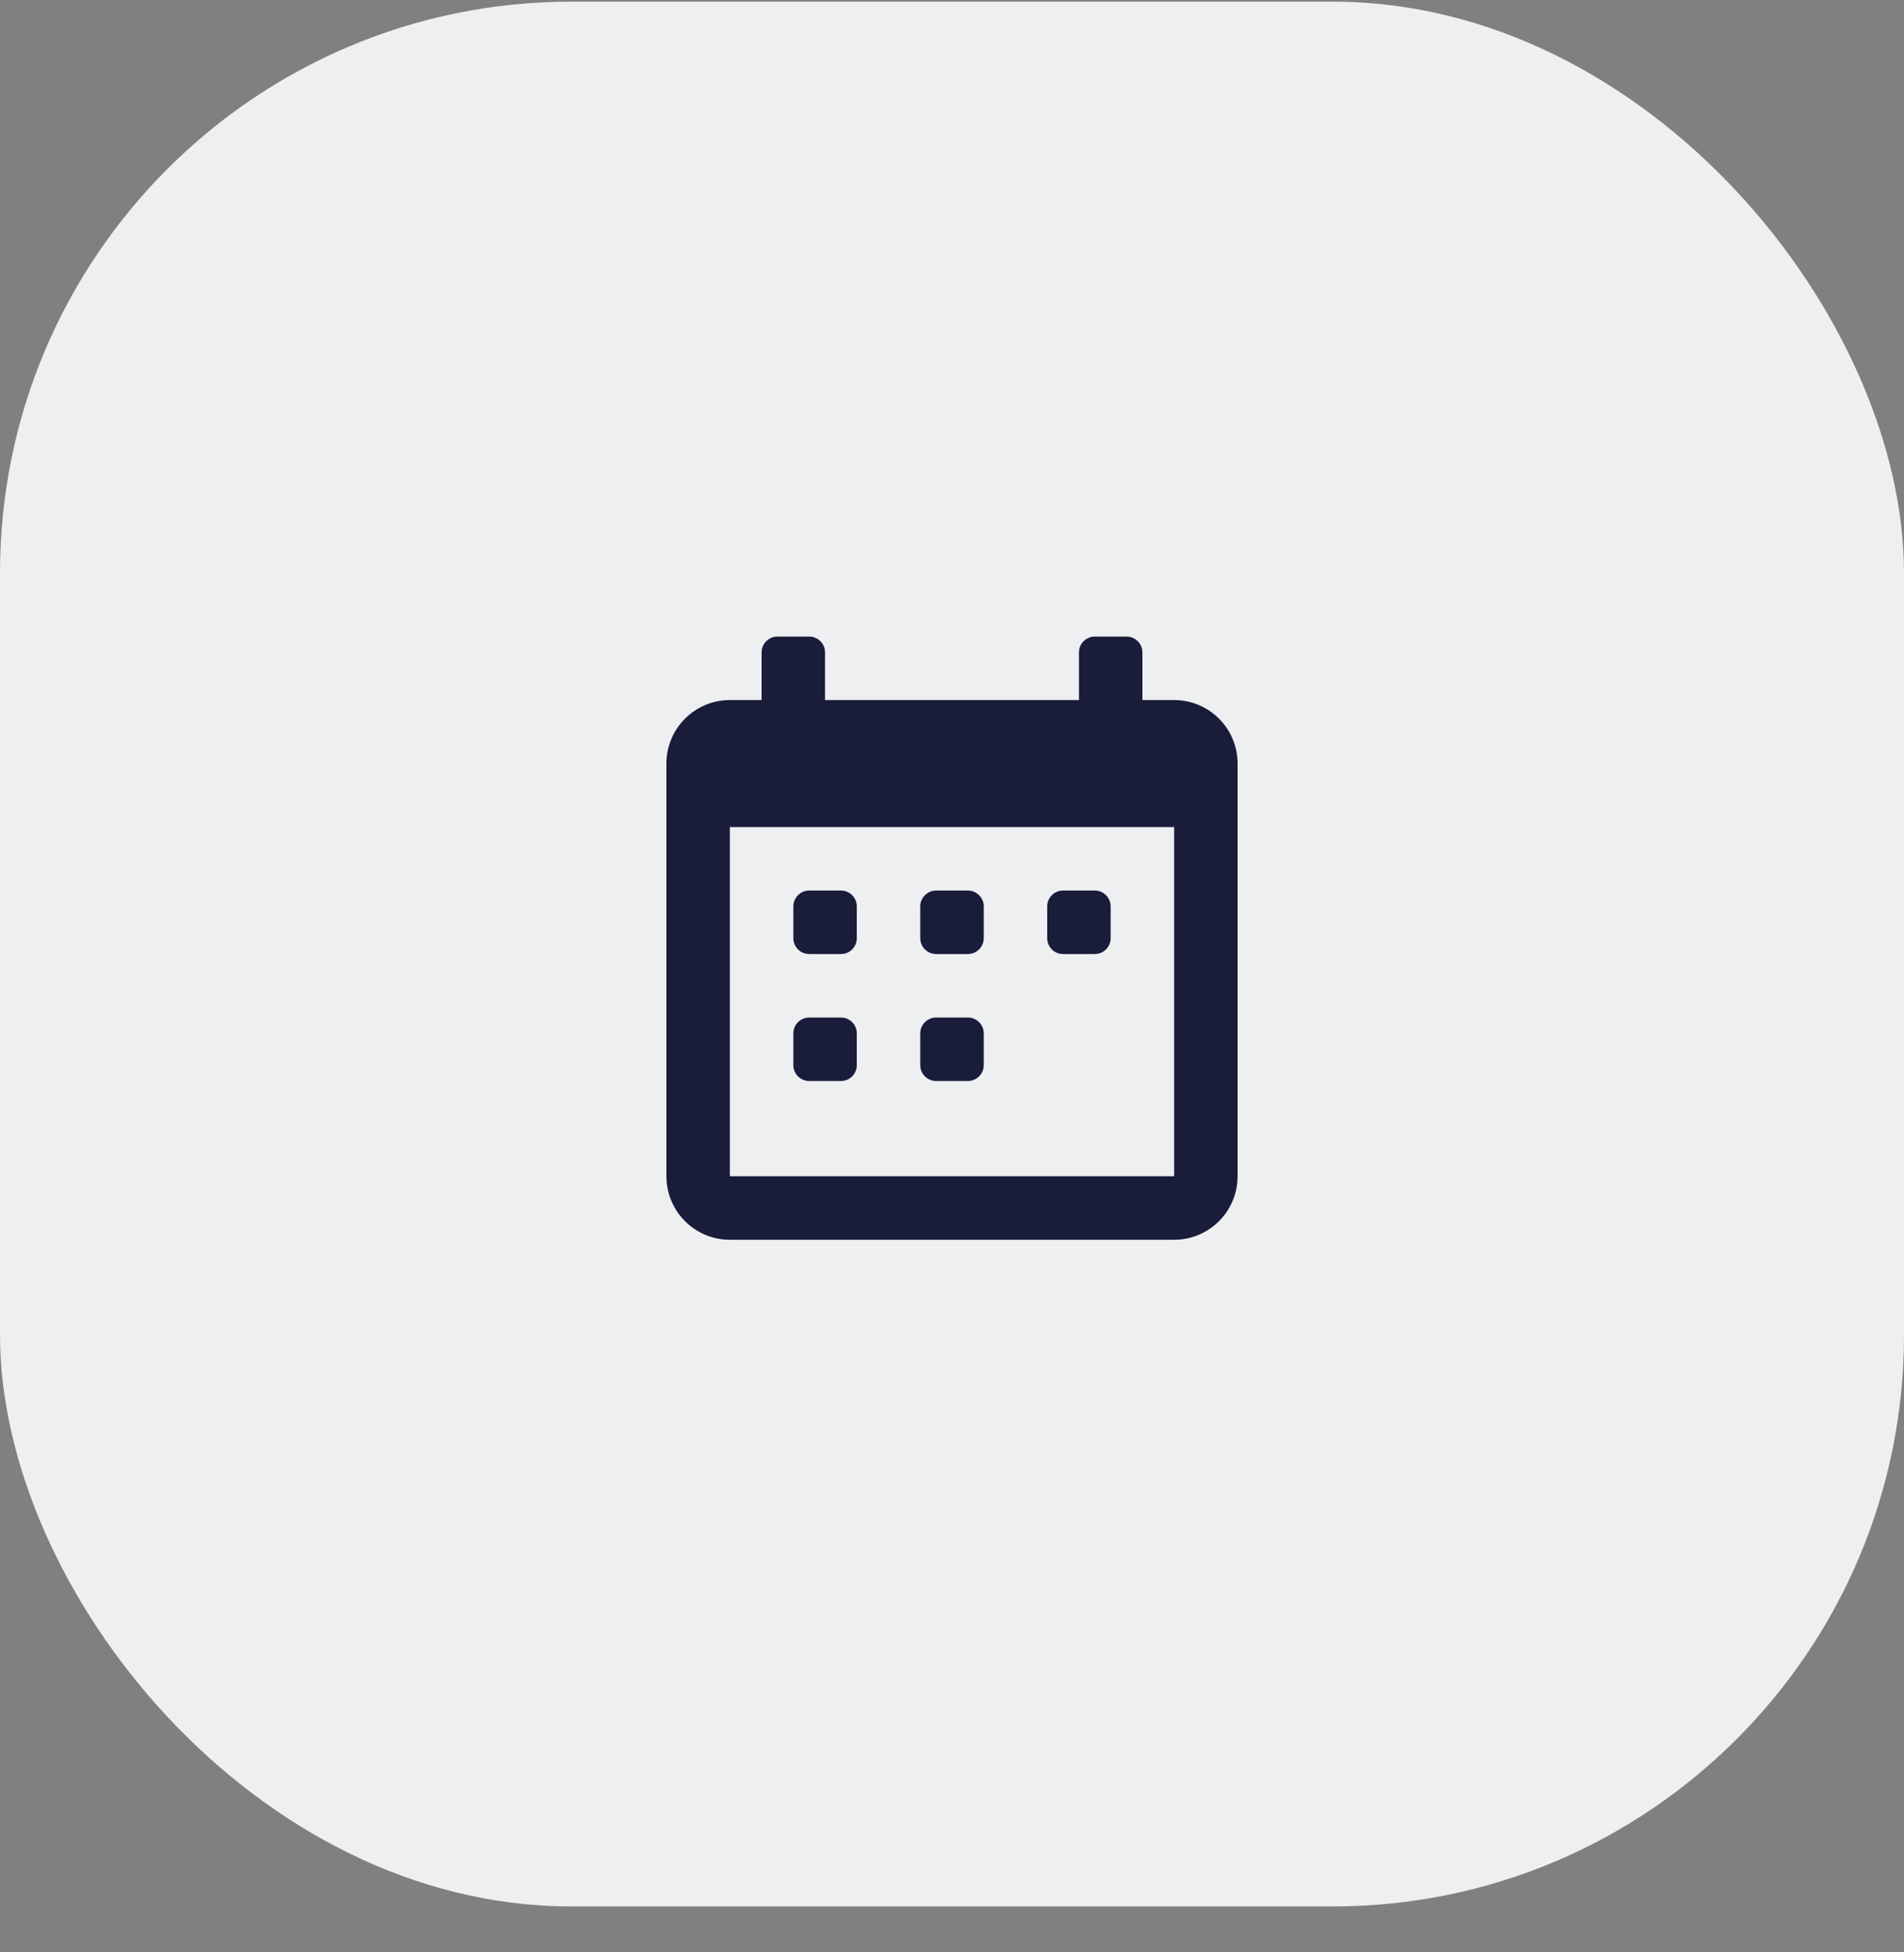
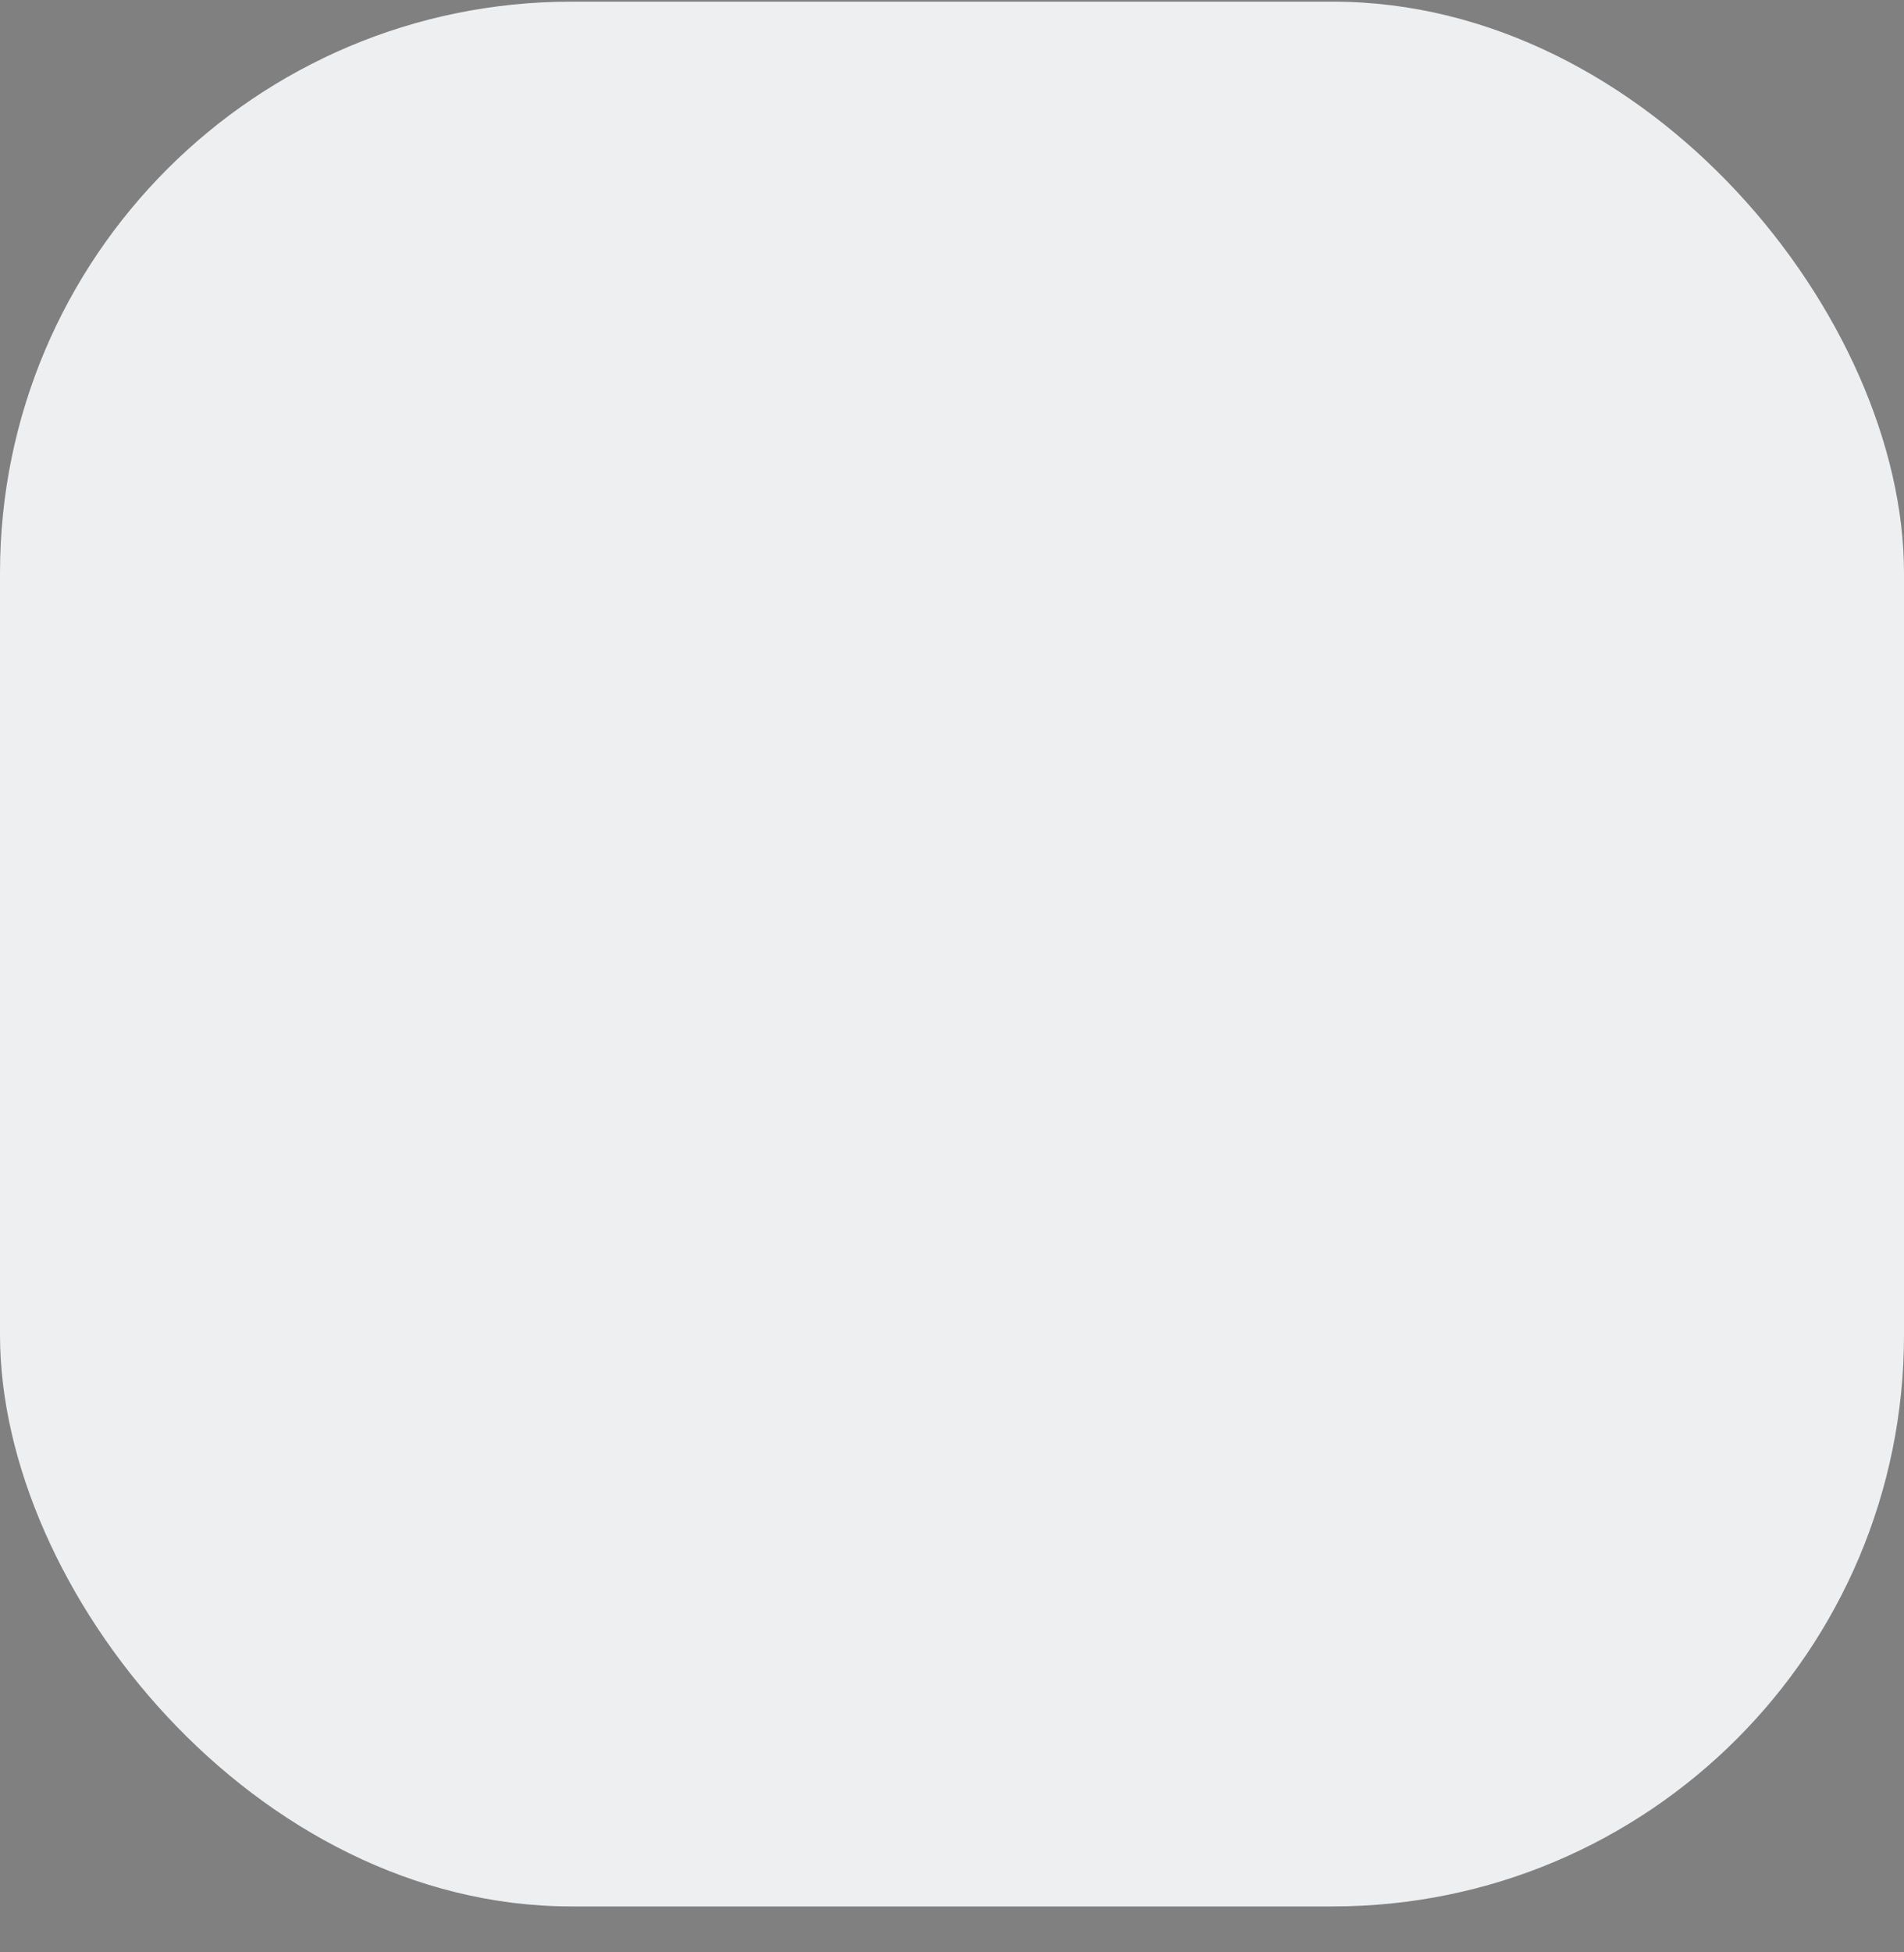
<svg xmlns="http://www.w3.org/2000/svg" width="40" height="41" viewBox="0 0 40 41" fill="none">
  <rect x="0" y="0" width="40" height="41" fill="#808080" stroke="none" />
  <rect y="0.035" width="40" height="40" rx="12" fill="#EEEFF1" />
-   <path fill-rule="evenodd" clip-rule="evenodd" d="M24.667 14.701H24V13.701C24 13.517 23.851 13.368 23.667 13.368H23C22.816 13.368 22.667 13.517 22.667 13.701V14.701H17.333V13.701C17.333 13.517 17.184 13.368 17 13.368H16.333C16.149 13.368 16 13.517 16 13.701V14.701H15.333C14.597 14.701 14 15.299 14 16.035V24.701C14 25.438 14.597 26.035 15.333 26.035H24.667C25.403 26.035 26 25.438 26 24.701V16.035C26 15.299 25.403 14.701 24.667 14.701ZM24.667 24.701H15.333V17.368H24.667V24.701ZM20.333 20.035H19.667C19.483 20.035 19.333 19.886 19.333 19.701V19.035C19.333 18.851 19.483 18.701 19.667 18.701H20.333C20.517 18.701 20.667 18.851 20.667 19.035V19.701C20.667 19.886 20.517 20.035 20.333 20.035ZM22.333 20.035H23C23.184 20.035 23.333 19.886 23.333 19.701V19.035C23.333 18.851 23.184 18.701 23 18.701H22.333C22.149 18.701 22 18.851 22 19.035V19.701C22 19.886 22.149 20.035 22.333 20.035ZM17.667 20.035H17C16.816 20.035 16.667 19.886 16.667 19.701V19.035C16.667 18.851 16.816 18.701 17 18.701H17.667C17.851 18.701 18 18.851 18 19.035V19.701C18 19.886 17.851 20.035 17.667 20.035ZM19.667 22.701H20.333C20.517 22.701 20.667 22.552 20.667 22.368V21.701C20.667 21.517 20.517 21.368 20.333 21.368H19.667C19.483 21.368 19.333 21.517 19.333 21.701V22.368C19.333 22.552 19.483 22.701 19.667 22.701ZM17.667 22.701H17C16.816 22.701 16.667 22.552 16.667 22.368V21.701C16.667 21.517 16.816 21.368 17 21.368H17.667C17.851 21.368 18 21.517 18 21.701V22.368C18 22.552 17.851 22.701 17.667 22.701Z" fill="#191D3A" />
</svg>